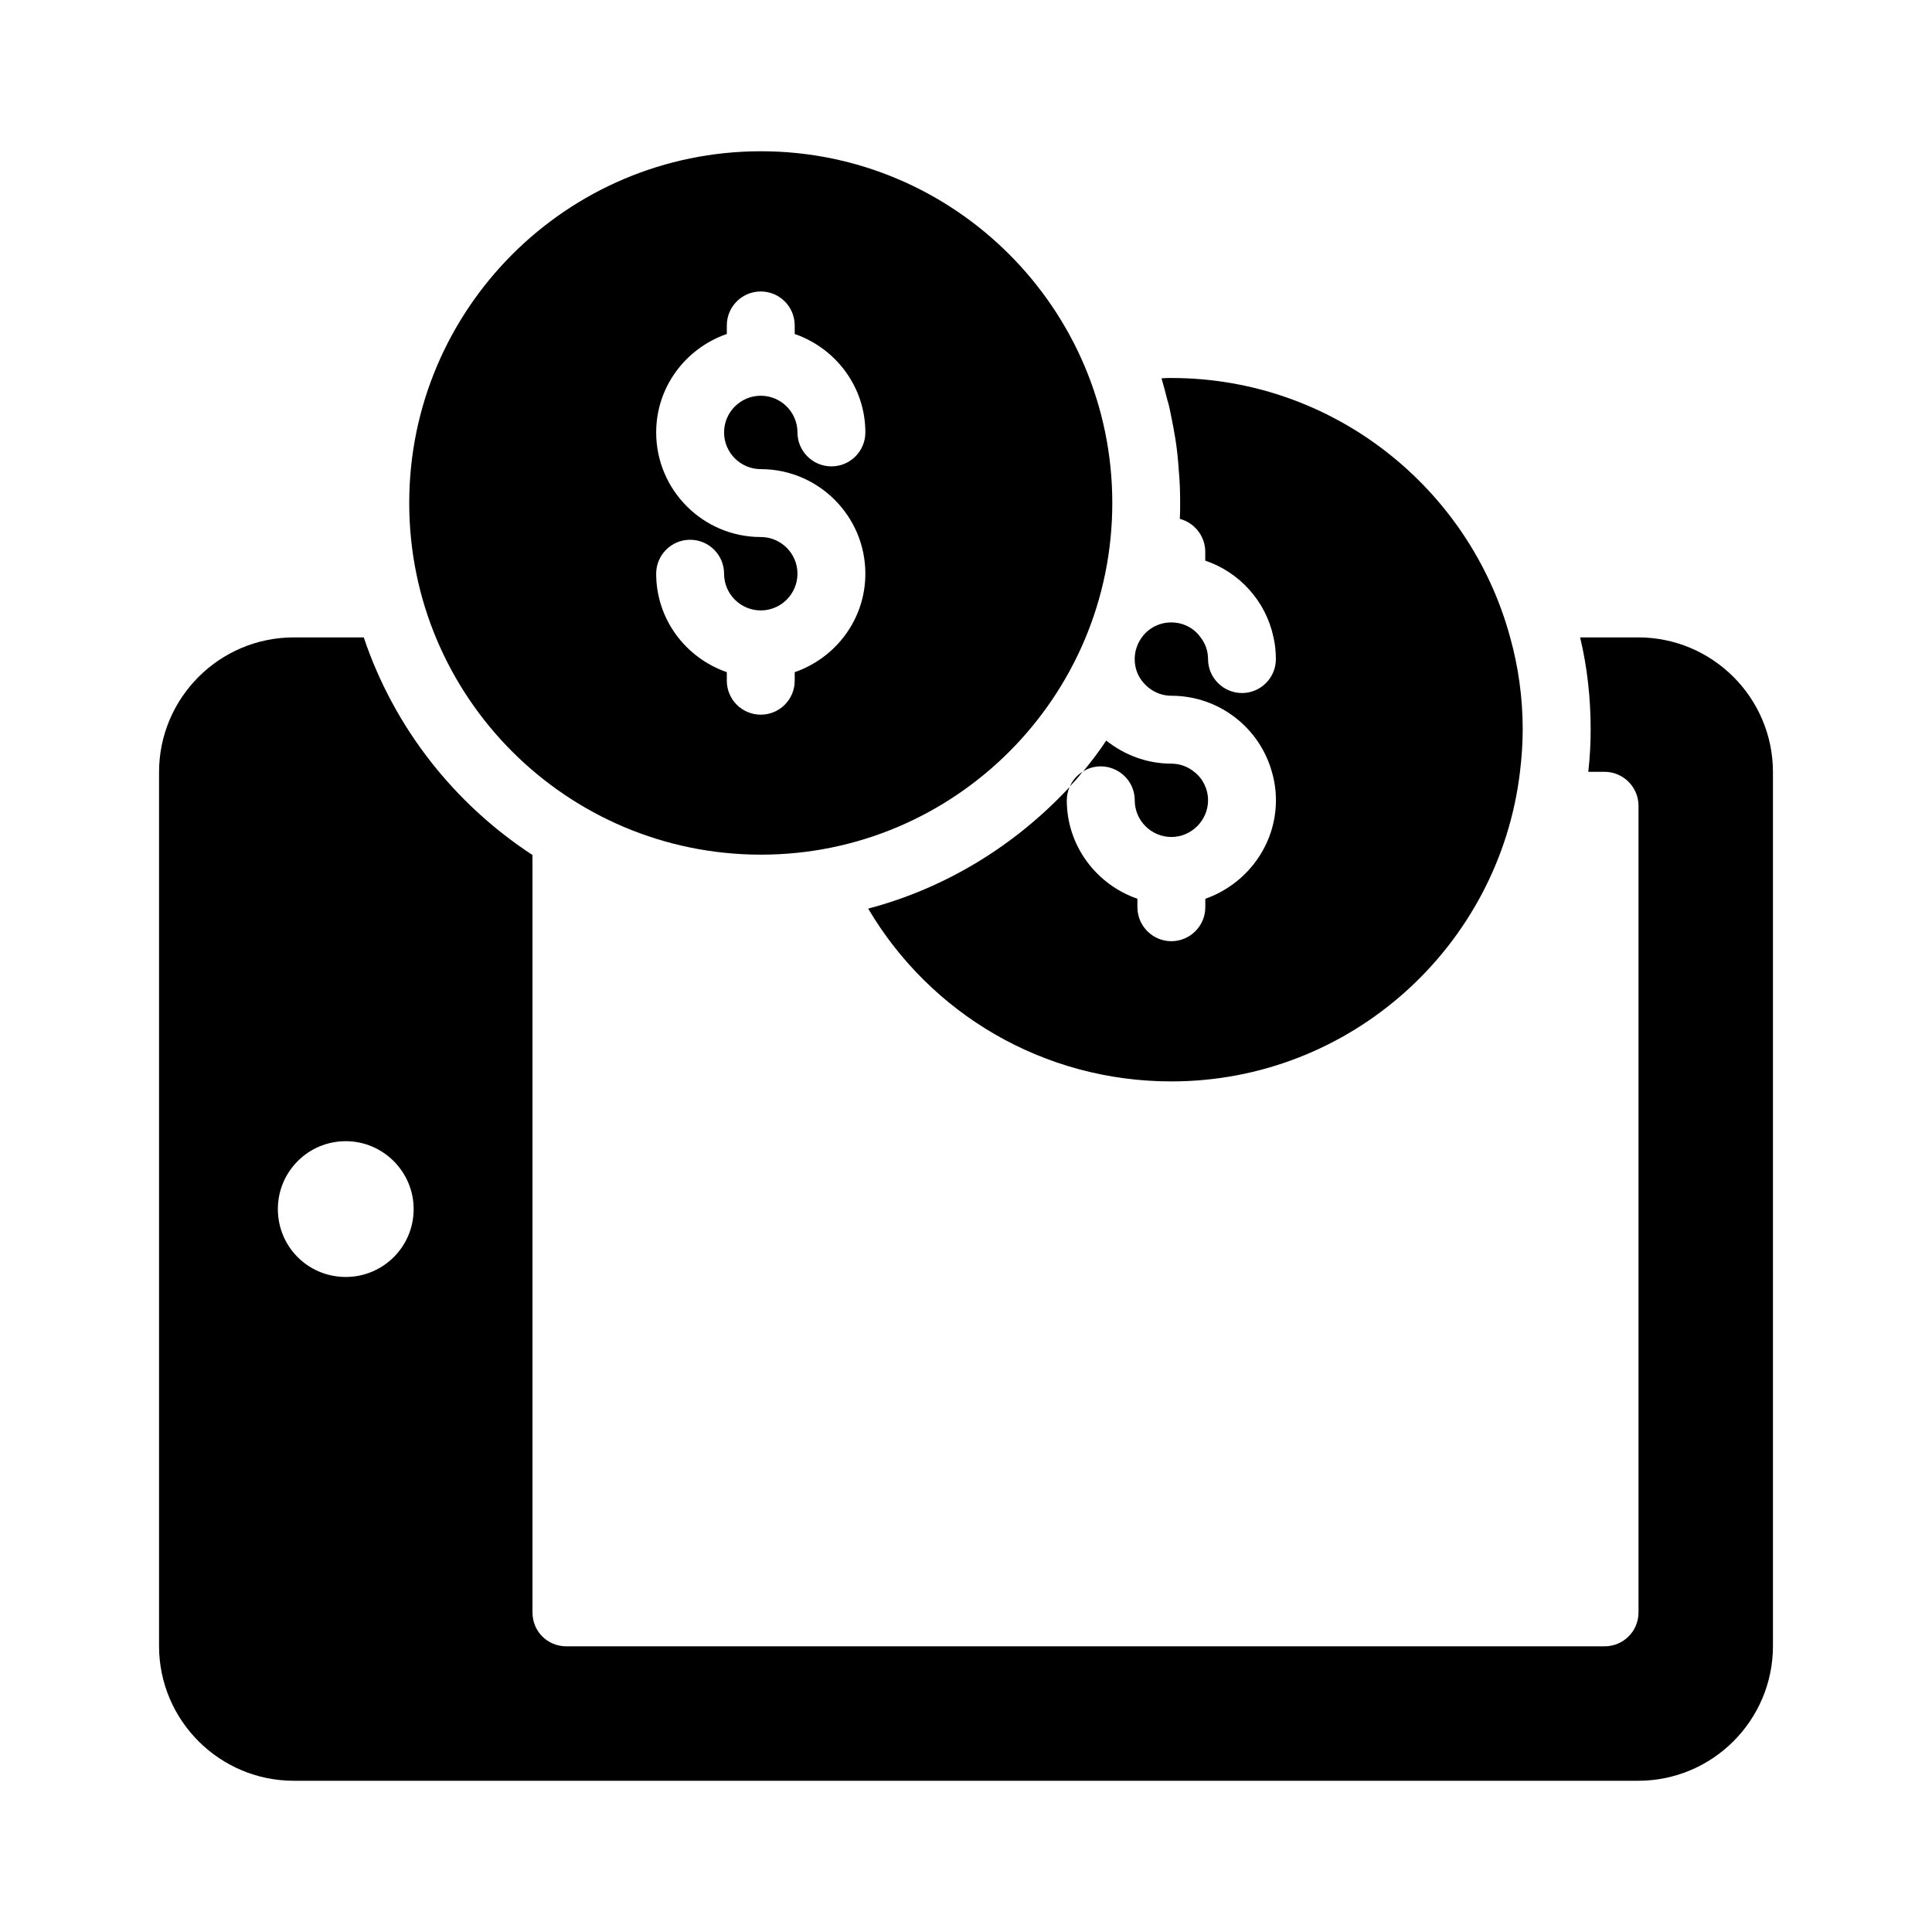
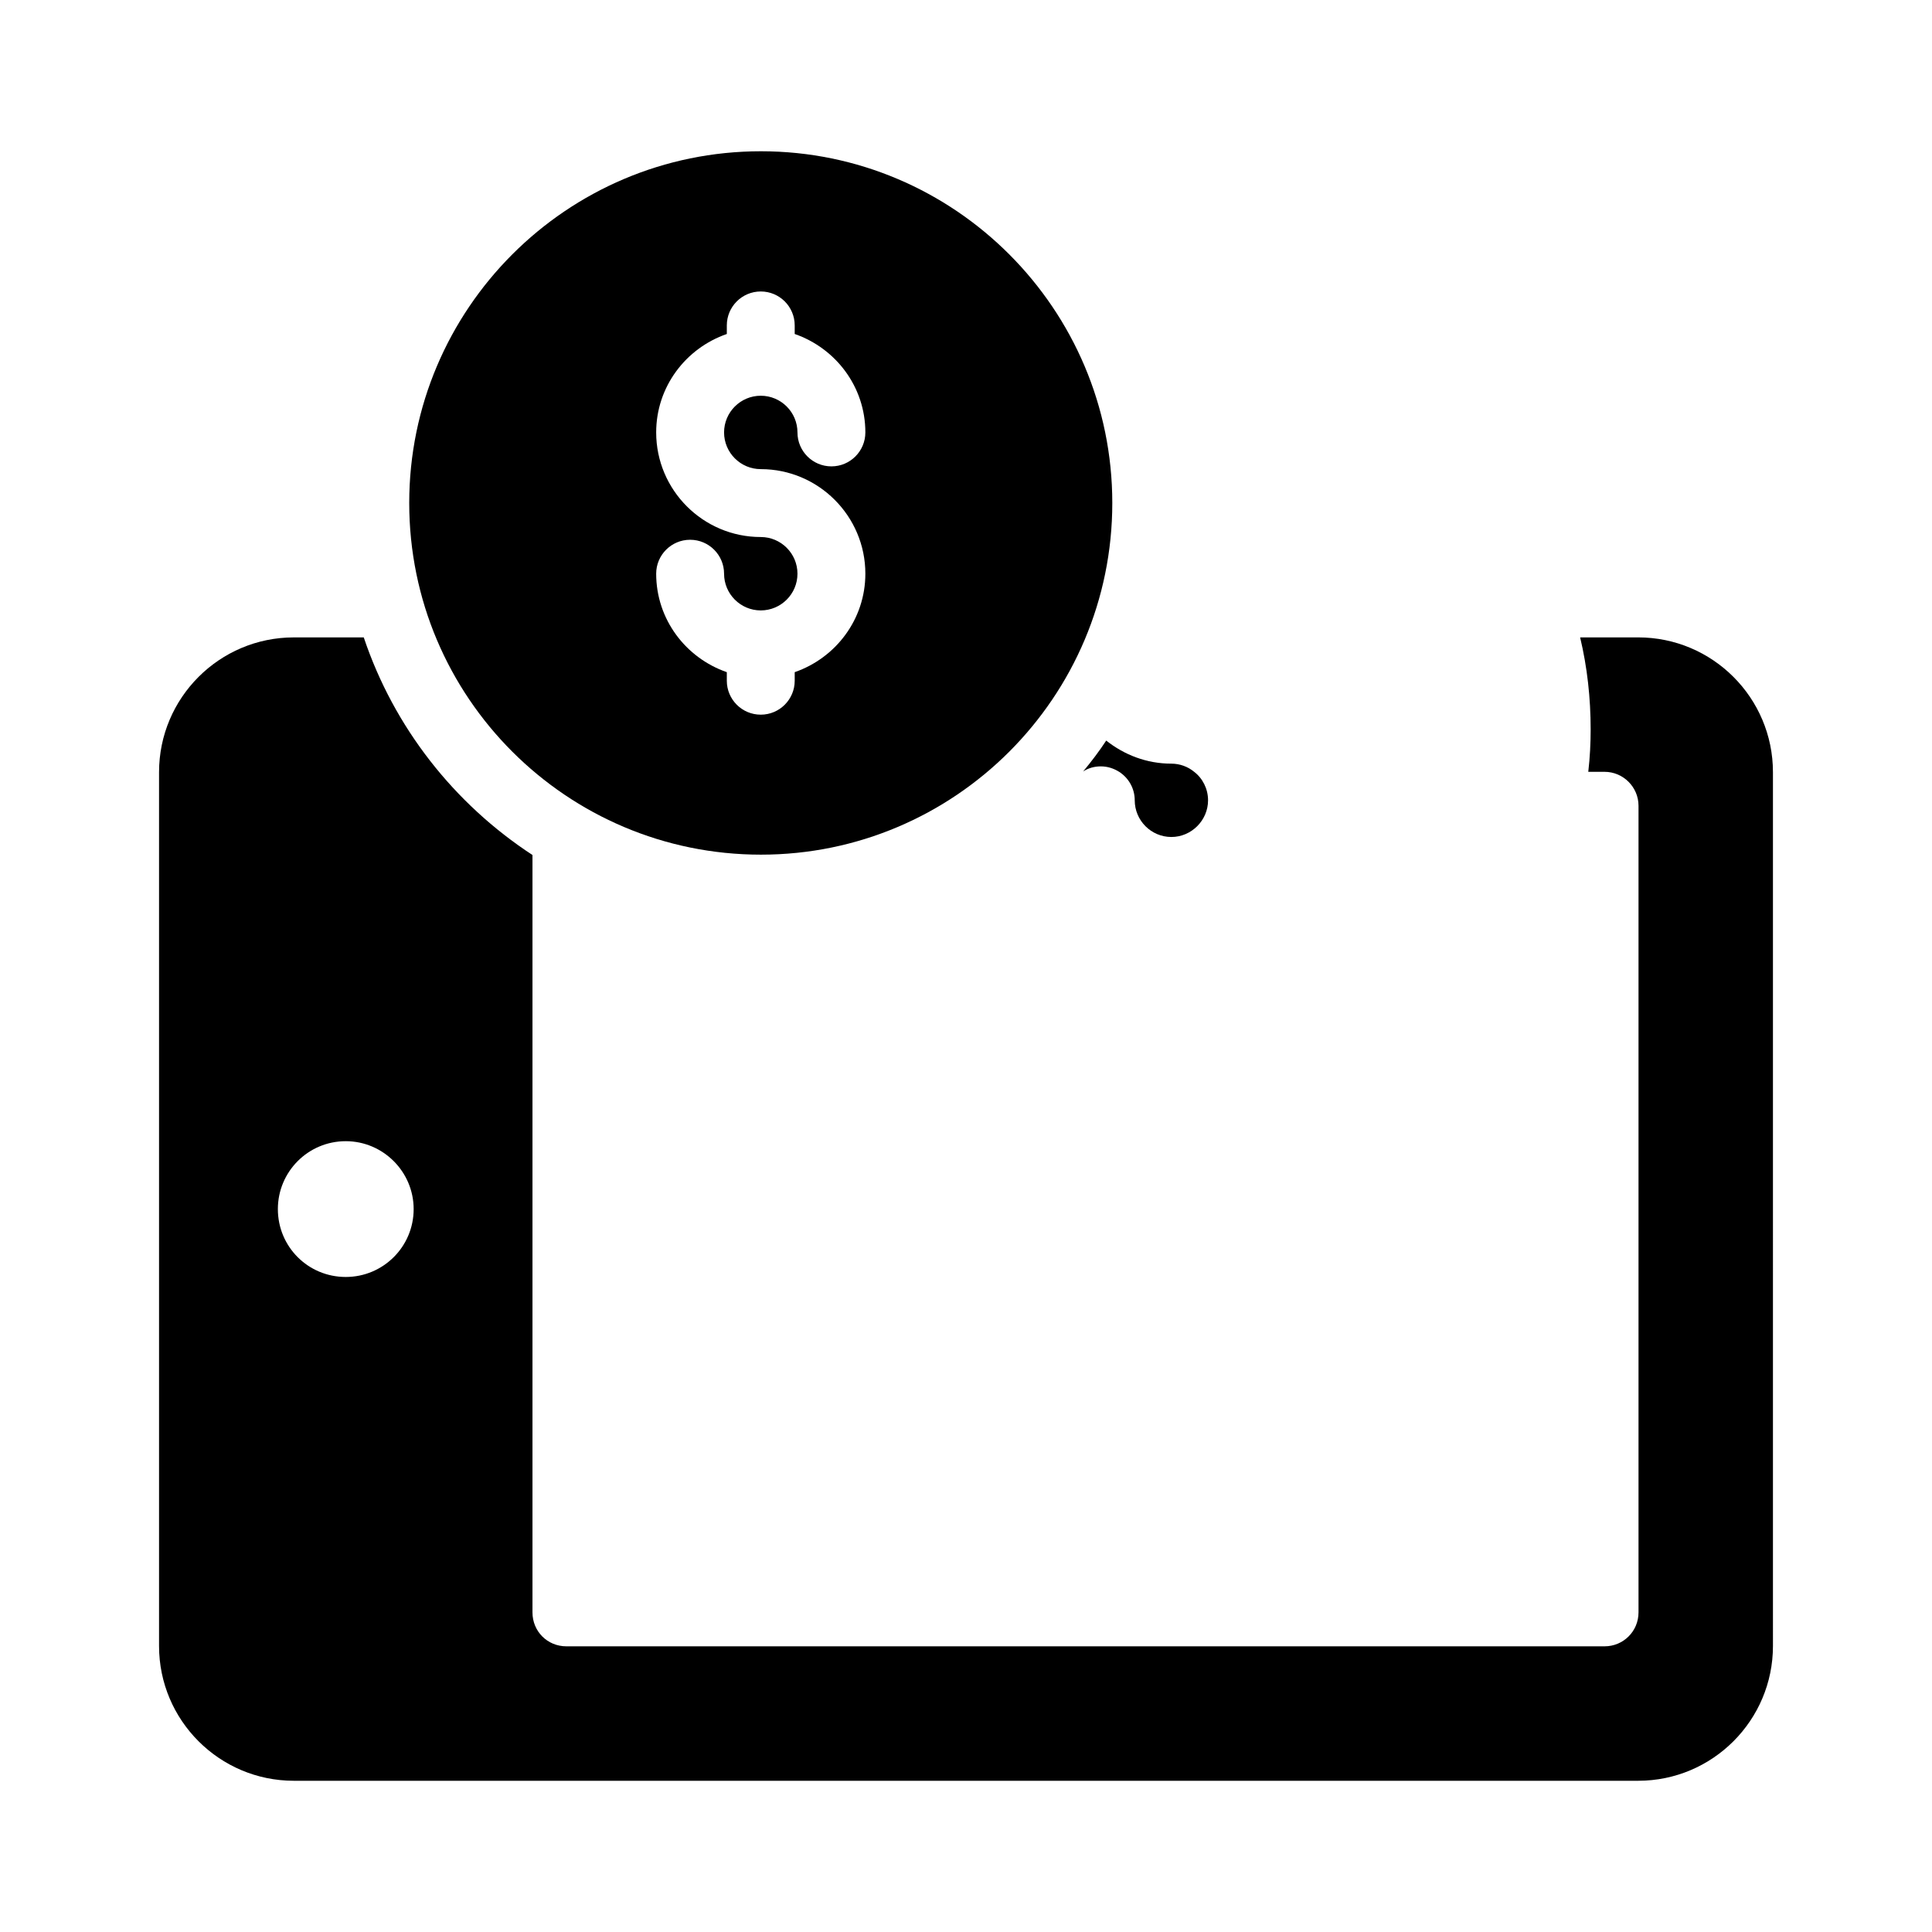
<svg xmlns="http://www.w3.org/2000/svg" fill="#000000" width="800px" height="800px" version="1.1" viewBox="144 144 512 512">
  <g>
    <path d="m613.85 348.63c0-19.703-16.016-35.715-35.715-35.715h-15.383c1.891 7.918 2.789 16.105 2.789 24.379 0 3.598-0.18 7.379-0.629 11.246h4.316c4.949 0 8.996 4.047 8.996 8.996v213.76c0 5.039-4.047 8.996-8.996 8.996h-275.12c-5.039 0-8.996-3.957-8.996-8.996v-200.71c-20.781-13.586-36.707-33.828-44.711-57.668h-18.535c-19.703 0-35.715 16.012-35.715 35.715v231.57c-0.004 19.703 16.012 35.719 35.715 35.719h356.27c19.703 0 35.715-16.016 35.715-35.715zm-378.22 133.78c-9.984 0-17.992-8.008-17.992-17.992 0-9.895 8.008-17.992 17.992-17.992 9.898 0 17.992 8.098 17.992 17.992 0.004 9.988-8.094 17.992-17.992 17.992z" />
-     <path d="m427.53 352.41c1.168-1.258 2.34-2.519 3.328-3.867-1.438 0.898-2.609 2.246-3.328 3.867z" />
    <path d="m252.45 277.29c0 51.461 41.746 93.203 93.207 93.203 51.371 0 93.113-41.742 93.113-93.203 0-51.371-41.742-93.203-93.113-93.203-51.461 0-93.207 41.832-93.207 93.203zm93.16 9.027c-15.281 0-27.715-12.438-27.715-27.719 0-12.117 7.863-22.328 18.719-26.086v-2.273c0-4.969 4.027-8.996 8.996-8.996s8.996 4.027 8.996 8.996v2.273c10.855 3.758 18.723 13.973 18.723 26.086 0 4.969-4.027 8.996-8.996 8.996s-8.996-4.027-8.996-8.996c0-5.359-4.363-9.723-9.727-9.723-5.359 0-9.723 4.363-9.723 9.723 0 5.363 4.363 9.727 9.723 9.727 15.281 0 27.719 12.434 27.719 27.715 0 12.117-7.867 22.332-18.723 26.09v2.269c0 4.969-4.027 8.996-8.996 8.996s-8.996-4.027-8.996-8.996v-2.269c-10.855-3.758-18.719-13.973-18.719-26.09 0-4.969 4.027-8.996 8.996-8.996s8.996 4.027 8.996 8.996c0 5.363 4.363 9.727 9.723 9.727 5.363 0 9.727-4.363 9.727-9.727 0-5.359-4.363-9.723-9.727-9.723z" />
    <path d="m431.04 348.45c1.348-0.898 2.969-1.352 4.68-1.352 1.801 0 3.418 0.539 4.859 1.438 2.519 1.621 4.137 4.41 4.137 7.559 0 5.309 4.32 9.715 9.715 9.715 5.309 0 9.715-4.41 9.715-9.715 0-3.059-1.441-5.848-3.688-7.559-1.621-1.348-3.777-2.16-6.027-2.16-6.566 0-12.504-2.34-17.273-6.117-1.887 2.883-3.957 5.582-6.117 8.191z" />
-     <path d="m473.14 327.66c-4.949 0-8.996-4.047-8.996-8.996 0-2.16-0.719-4.137-1.98-5.758-1.711-2.43-4.586-3.957-7.738-3.957-0.809 0-1.621 0.09-2.34 0.27-2.25 0.539-4.227 1.891-5.488 3.688-1.168 1.621-1.891 3.598-1.891 5.758 0 2.07 0.629 3.957 1.711 5.488 1.527-3.301 2.848-6.633 4.023-10.059-1.195 3.434-2.496 6.82-4.023 10.059 1.801 2.519 4.68 4.227 8.008 4.227 12.684 0 23.391 8.547 26.629 20.152 0.719 2.43 1.078 4.949 1.078 7.559 0 12.055-7.918 22.312-18.715 26.09v2.25c0 4.949-4.047 8.996-8.996 8.996s-8.996-4.047-8.996-8.996v-2.25c-10.887-3.777-18.715-14.035-18.715-26.09 0-1.258 0.27-2.43 0.719-3.508-14.215 15.293-32.566 26.719-53.352 32.207 16.465 27.891 46.512 45.793 80.34 45.793 47.594 0 86.906-35.895 92.395-82.051 0.449-3.688 0.719-7.465 0.719-11.246 0-8.457-1.168-16.645-3.328-24.379-10.707-39.496-46.871-68.734-89.785-68.734-0.898 0-1.711 0-2.609 0.09 0.539 1.891 1.078 3.777 1.527 5.668 0.449 1.348 0.719 2.789 0.988 4.137 0.449 2.07 0.809 4.137 1.168 6.297 0.449 2.789 0.719 5.578 0.898 8.367 0.27 2.789 0.359 5.668 0.359 8.547 0 1.441 0 2.789-0.09 4.231 3.867 0.988 6.746 4.586 6.746 8.727v2.34c9.086 3.059 16.105 10.797 18.082 20.332 0.449 1.891 0.629 3.777 0.629 5.758 0.02 4.949-4.027 8.996-8.977 8.996z" />
  </g>
</svg>